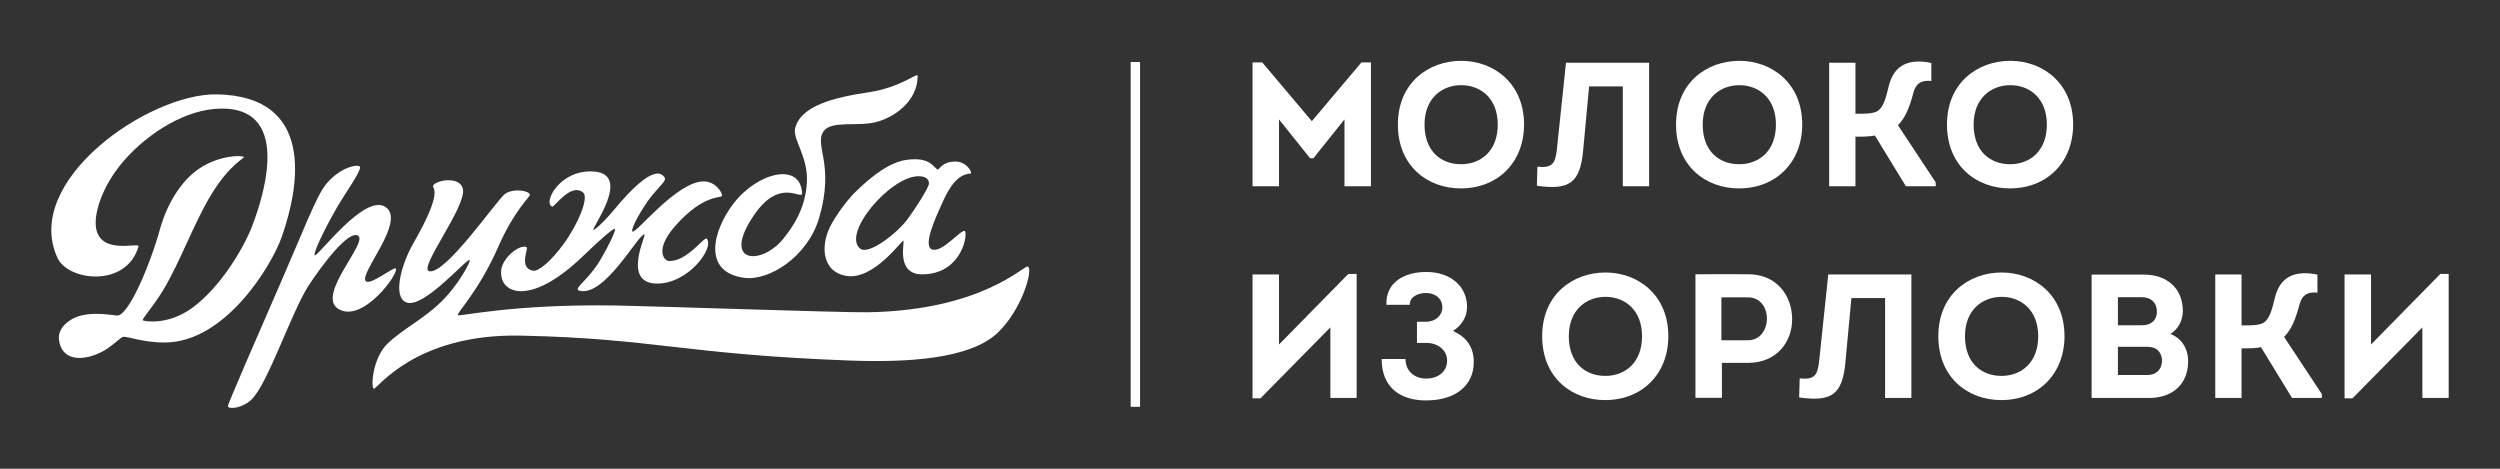
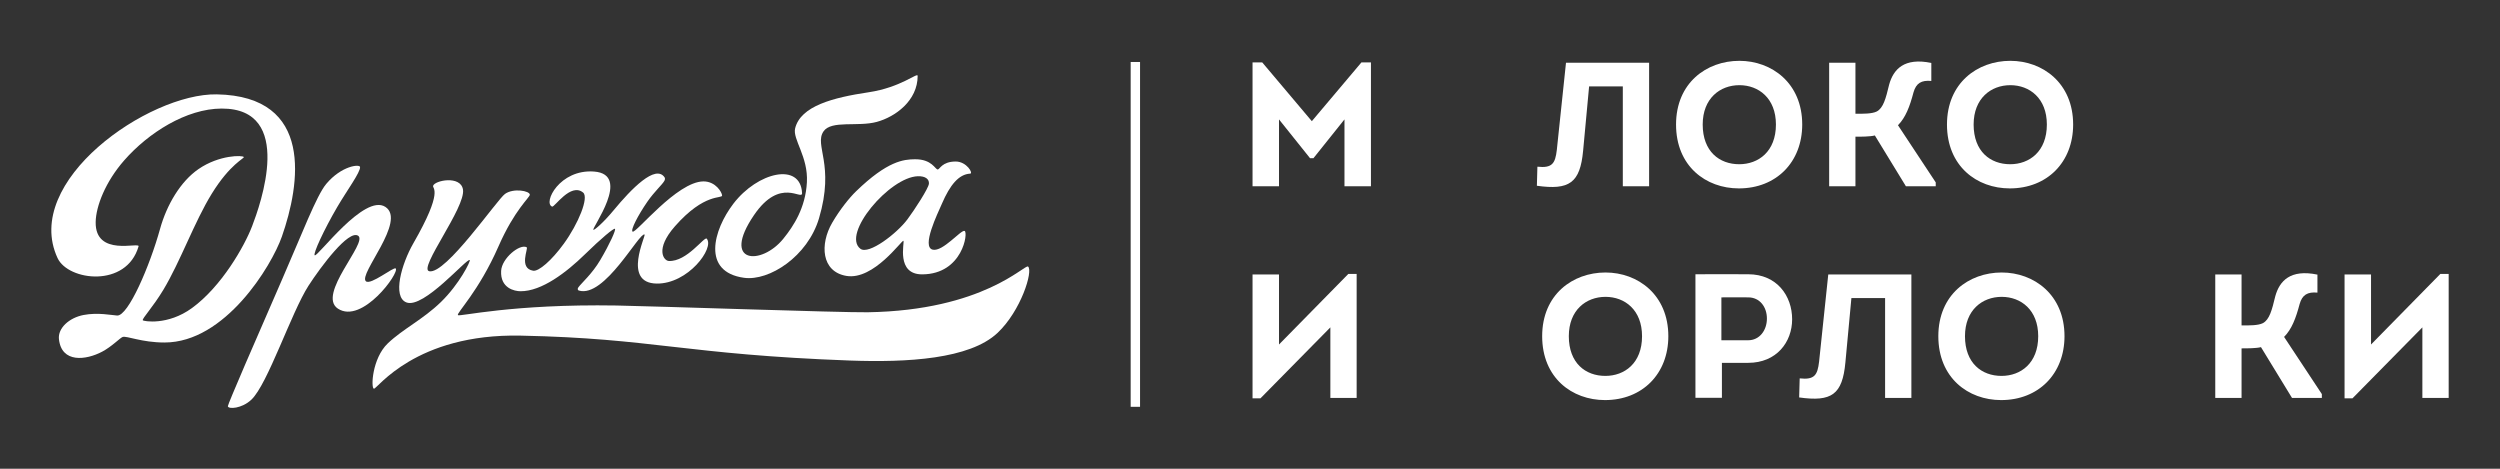
<svg xmlns="http://www.w3.org/2000/svg" version="1.1" id="Слой_1" x="0px" y="0px" width="2267.717px" height="425.197px" viewBox="0 0 2267.717 425.197" xml:space="preserve">
  <rect x="0" y="0" width="2267.717" height="425.197" fill="#333333" stroke="none" />
  <g>
    <g>
      <g>
        <path fill="#FFFFFF" d="M125.7,223.445c1.221-4.248-39.438,9.883-38.916-22.007c0.215-14.258,8.784-36.475,25.879-55.962 c21.895-24.976,56.294-46.899,88.384-47.002c66.558-0.21,35.034,87.456,27.627,106.733c-6.987,18.237-27.72,54.712-54.565,74.243 c-22.07,16.084-44.146,11.963-44.59,11.055c-0.752-1.533,9.038-11.67,18.628-27.578c15.537-25.85,28.174-61.655,43.945-87.212 c16.685-27.046,29.668-31.992,29.058-33.267c-0.825-1.709-22.163-2.139-41.177,10.977c-16.147,11.152-28.691,32.183-34.81,54.277 c-9.209,33.33-28.877,79.16-38.926,78.525c-4.897-0.312-17.573-2.969-30.4-0.508c-13.149,2.51-23.398,11.953-22.378,21.846 c2.324,22.062,24.658,19.16,39.219,11.436c8.892-4.707,16.24-12.529,18.574-13.33c3.706-1.221,17.197,5.02,37.993,5.02 c54.937,0,97.026-69.316,106.426-96.035c16.626-47.451,29.512-127.471-59.023-129.058 C134.806,84.5,19.762,164.368,52.218,234.109C61.872,254.812,114.713,261.404,125.7,223.445z" />
        <path fill="#FFFFFF" d="M326.614,151.536c-0.161-2.91-16.87-1.26-30.771,15.386c-8.76,10.547-21.988,45.4-39.811,86.201 c-23.687,54.238-49.517,113.761-49.346,115.353c0.317,2.822,12.612,2.305,21.353-5.957 c14.844-14.062,36.172-79.005,51.787-103.312c11.095-17.168,36.437-51.177,45.064-45.356 c9.077,6.094-37.677,53.354-18.384,66.099c22.046,14.492,56.221-32.812,52.441-36.436c-1.836-1.768-22.656,15.4-27.017,11.631 c-7.207-6.27,37.168-54.834,17.622-67.49c-19.082-12.368-61.396,45.557-64.053,43.936c-1.836-1.094,8.314-23.101,20.396-43.784 C314.778,172.654,326.941,156.263,326.614,151.536z" />
        <path fill="#FFFFFF" d="M392.859,168.558c1.401-4.902,24.873-9.683,27.095,3.296c2.734,16.128-40.913,72.002-30.591,74.18 c14.941,3.223,61.587-65.122,68.73-70.142c7.734-5.508,22.505-2.788,22.505,0.742c0.039,2.422-13.804,13.516-28.408,46.812 c-17.979,41.025-38.403,60.654-36.826,62.422c1.436,1.562,48.818-10.273,143.711-8.74c30.649,0.488,204.868,6.504,227.949,6.133 c105.26-1.68,142.608-43.906,145.533-41.465c4.692,3.994-6.377,40.02-27.646,60.127c-25.371,23.945-82.09,26.974-133.727,25.127 c-149.609-5.479-178.643-20.137-298.716-22.598C376.643,302.4,342,353.104,339.158,352.597 c-2.822-0.439-1.694-27.442,12.578-41.104c13.706-13.115,31.865-21.641,48.213-37.52c16.724-16.25,27.08-37.158,26.147-38.076 c-2.383-2.217-41.782,44.551-57.476,38.408c-12.822-5.039-4.536-34.697,6.357-53.682 C402.6,172.566,392.107,171.229,392.859,168.558z" />
        <path fill="#FFFFFF" d="M500.828,187.42c-8.511-3.33,6.831-34.146,38.032-31.812c34.673,2.612-2.812,51.948-0.586,52.881 c0.854,0.361,8.799-6.235,18.364-17.773c16.143-19.517,37.935-41.924,46.187-29.854c0.532,0.806,0.483,2.08-0.229,3.252 c-2.124,3.687-8.877,9.463-15.356,18.818c-8.472,12.266-15.542,25.918-13.403,27.178c2.993,1.841,40.142-45.415,64.268-45.562 c11.05-0.029,16.782,9.917,16.899,12.739c0.171,3.267-15.703-2.822-42.798,28.013c-18.291,20.82-10.103,31.191-5.562,31.426 c16.489,0.85,32.344-22.637,34.429-20.229c7.271,8.452-17.012,41.216-45.493,40.728c-31.343-0.508-9.321-43.76-10.923-44.502 c-4.8-2.227-36.274,58.018-59.668,50.801c-0.859-0.303-1.411-1.494-0.356-2.891c2.988-4.053,12.563-12.324,19.849-24.736 c8.77-14.863,14.375-27.407,13.34-28.34c-0.977-0.864-12.261,8.467-27.568,23.438c-16.206,15.801-38.76,33.33-58.169,33.184 c-5.19-0.029-18.364-2.617-17.51-18.477c0.566-11.436,16.929-24.775,23.174-21.416c1.748,0.918-7.515,19.082,5.884,21.289 c4.976,0.82,16.66-9.16,27.783-24.482c13.213-18.198,22.949-41.963,17.524-46.416C517.698,165.35,502.952,188.221,500.828,187.42 z" />
        <path fill="#FFFFFF" d="M832.396,68.802c0,22.588-20.343,37.202-37.042,41.763c-17.256,4.707-41.27-1.738-48.354,8.613 c-8.682,12.788,10.479,29.805-4.082,78.843c-10.288,34.604-45.2,57.124-67.988,53.97c-38.579-5.312-27.93-43.306-9.707-67.188 c22.041-28.838,60.898-37.837,62.314-9.741c0.371,7.603-19.648-15.205-43.643,20.137c-30.049,44.204,6.821,45.894,26.675,21.328 c9.253-11.421,20.122-27.949,21.362-51.177c1.284-23.228-13.125-38.984-10.669-48.95c5.034-20.288,34.492-27.891,66.562-32.686 C817.328,79.329,832.396,65.354,832.396,68.802z" />
        <path fill="#FFFFFF" d="M866.947,146.517c-12.559,0-14.531,7.217-16.338,7.217c-2.368,0-5.161-9.399-20.737-9.268 c-10.117,0.107-24.82,1.396-53.341,29.053c-5.874,5.645-14.756,16.631-21.685,28.574c-11.284,19.458-9.883,44.321,12.876,48.179 c24.933,4.219,50.631-33.198,51.773-31.816c1.187,1.426-7.026,30.586,17.134,30.42c36.719-0.234,41.846-38.496,38.291-39.419 c-3.511-0.947-19.619,18.999-28.765,17.036c-10.645-2.256,4.321-32.69,8.232-41.689c7.358-17.095,15.371-26.777,25.635-27.295 C883.109,157.361,876.815,146.517,866.947,146.517z M823.133,198.943c-9.586,12.861-35.127,32.471-42.677,26.709 c-17.261-13.193,26.343-64.995,52.101-65.796c6.899-0.195,10.366,2.642,10.063,6.738 C842.298,170.828,829.286,190.716,823.133,198.943z" />
      </g>
    </g>
    <g>
      <g>
        <path fill="#FFFFFF" d="M1234.925,56.614h8.643v112.363h-24.014v-60.664l-28.164,35.215h-3.047l-28.174-35.215v60.664h-24.004 V56.614h8.799l44.98,53.301L1234.925,56.614z" />
-         <path fill="#FFFFFF" d="M1324.984,170.896c-29.932,0-56.982-20.166-56.982-57.939c0-37.778,27.686-57.783,57.461-57.783 c29.287,0,56.982,20.166,56.982,57.783C1382.445,147.049,1358.92,170.896,1324.984,170.896z M1325.307,148.968 c17.451,0,33.291-11.523,33.291-36.011c0-23.853-15.684-35.698-33.135-35.698c-17.607,0-33.291,12.007-33.291,35.698 C1292.172,137.444,1307.377,148.968,1325.307,148.968z" />
        <path fill="#FFFFFF" d="M1436.02,136.805c-2.725,29.131-12.49,35.854-41.934,31.694l0.469-17.29 c13.457,1.44,16.172-2.881,17.617-15.205l8.32-79.072c23.203,0,52.5,0,75.391,0v112.046h-23.848V78.382h-30.576L1436.02,136.805z " />
        <path fill="#FFFFFF" d="M1577.309,170.896c-29.941,0-56.992-20.166-56.992-57.939c0-37.778,27.695-57.783,57.461-57.783 c29.297,0,56.992,20.166,56.992,57.783C1634.77,147.049,1611.234,170.896,1577.309,170.896z M1577.621,148.968 c17.451,0,33.301-11.523,33.301-36.011c0-23.853-15.693-35.698-33.145-35.698c-17.598,0-33.281,12.007-33.281,35.698 C1544.496,137.444,1559.691,148.968,1577.621,148.968z" />
        <path fill="#FFFFFF" d="M1683.051,103.191c6.875,0,14.883,0.161,19.365-2.08c5.928-3.203,8.164-11.685,11.201-24.331 c3.848-13.926,13.613-24.81,38.262-19.688v16.328c-8.965-0.801-13.77,1.919-16.172,10.4 c-3.359,12.808-7.197,22.891-14.082,29.775l34.258,51.86v3.521h-27.051l-28.174-46.099c-4.326,1.118-12.646,1.118-17.607,1.118 v44.98h-23.848V56.932h23.848V103.191z" />
        <path fill="#FFFFFF" d="M1823.061,170.896c-29.932,0-56.982-20.166-56.982-57.939c0-37.778,27.695-57.783,57.461-57.783 c29.298,0,56.983,20.166,56.983,57.783C1880.522,147.049,1856.997,170.896,1823.061,170.896z M1823.383,148.968 c17.442,0,33.292-11.523,33.292-36.011c0-23.853-15.693-35.698-33.136-35.698c-17.607,0-33.291,12.007-33.291,35.698 C1790.248,137.444,1805.453,148.968,1823.383,148.968z" />
        <path fill="#FFFFFF" d="M1143.362,361.308h-7.197V248.943h24.004v63.545l62.91-64.033h7.52v112.53h-23.848v-64.024 L1143.362,361.308z" />
-         <path fill="#FFFFFF" d="M1257.602,276.473c-0.801-20.654,16.65-29.775,36.016-29.775c23.203,0,37.129,13.926,37.129,31.689 c0,9.131-5.117,17.129-12.793,21.777c12.158,5.596,18.887,14.404,18.887,28.331c0,20.488-15.693,34.727-43.223,34.727 c-23.848,0-40.332-12.002-40.332-37.608h21.602c0,11.202,8.32,17.765,18.73,17.765c11.68,0,19.043-6.885,19.043-16.329 c0-8.965-7.676-16.006-19.043-16.006h-8.32v-19.209h8.164c8.643,0,14.883-5.762,14.883-12.959 c0-8.486-7.041-13.125-14.727-13.125c-7.363,0-14.883,3.359-14.883,10.723H1257.602z" />
        <path fill="#FFFFFF" d="M1455.863,362.909c-29.932,0-56.982-20.176-56.982-57.95c0-37.773,27.686-57.783,57.461-57.783 c29.287,0,56.982,20.166,56.982,57.783C1513.324,339.052,1489.799,362.909,1455.863,362.909z M1456.186,340.976 c17.451,0,33.291-11.523,33.291-36.017c0-23.848-15.684-35.693-33.135-35.693c-17.607,0-33.291,12.002-33.291,35.693 C1423.051,329.452,1438.256,340.976,1456.186,340.976z" />
        <path fill="#FFFFFF" d="M1537.914,360.829V248.777c16.016-0.156,31.855,0,47.871,0c26.084,0,39.844,19.688,39.844,40.82 c0,20.811-14.238,39.532-39.844,39.532h-23.857v31.699H1537.914z M1585.785,308.641c10.234,0,16.953-8.965,16.953-19.688 c0-10.4-6.396-19.209-16.953-19.209c-8.164-0.156-16.172,0-24.336,0v38.896H1585.785z" />
        <path fill="#FFFFFF" d="M1673.93,328.808c-2.715,29.141-12.48,35.859-41.934,31.699l0.479-17.285 c13.447,1.436,16.162-2.881,17.607-15.205l8.32-79.073c23.213,0,52.5,0,75.391,0v112.042h-23.848v-90.597h-30.566 L1673.93,328.808z" />
        <path fill="#FFFFFF" d="M1815.219,362.909c-29.932,0-56.982-20.176-56.982-57.95c0-37.773,27.686-57.783,57.461-57.783 c29.288,0,56.983,20.166,56.983,57.783C1872.681,339.052,1849.155,362.909,1815.219,362.909z M1815.541,340.976 c17.452,0,33.292-11.523,33.292-36.017c0-23.848-15.684-35.693-33.136-35.693c-17.607,0-33.291,12.002-33.291,35.693 C1782.406,329.452,1797.611,340.976,1815.541,340.976z" />
-         <path fill="#FFFFFF" d="M1968.833,302.879c10.4,4.326,15.996,13.447,15.996,24.971c0,19.688-13.125,33.136-35.527,33.136h-52.021 V249.1h47.539c20.488,0,35.215,12.168,35.215,33.135C1980.034,290.398,1975.874,298.562,1968.833,302.879z M1921.128,269.588 v25.449h21.934c8.154,0,13.281-4.482,13.447-12.002c0.156-8.164-5.127-13.447-13.447-13.447H1921.128z M1921.128,314.568v25.606 h26.572c8.164,0,12.969-4.795,13.447-12.325c0.166-4.482-1.602-8.643-4.961-11.045c-2.725-1.914-5.928-2.236-9.6-2.236H1921.128z " />
        <path fill="#FFFFFF" d="M2033.286,295.193c6.885,0,14.883,0.166,19.375-2.08c5.918-3.193,8.164-11.68,11.201-24.326 c3.838-13.926,13.604-24.814,38.252-19.688v16.328c-8.965-0.801-13.77,1.914-16.162,10.4 c-3.369,12.803-7.197,22.891-14.092,29.775l34.258,51.856v3.525h-27.051l-28.164-46.095c-4.326,1.113-12.656,1.113-17.617,1.113 v44.981h-23.848V248.943h23.848V295.193z" />
        <path fill="#FFFFFF" d="M2133.911,361.308h-7.197V248.943h24.014v63.545l62.9-64.033h7.529v112.53H2197.3v-64.024 L2133.911,361.308z" />
      </g>
      <rect x="1025.614" y="56.224" fill="#FFFFFF" width="8.506" height="312.789" />
    </g>
  </g>
</svg>